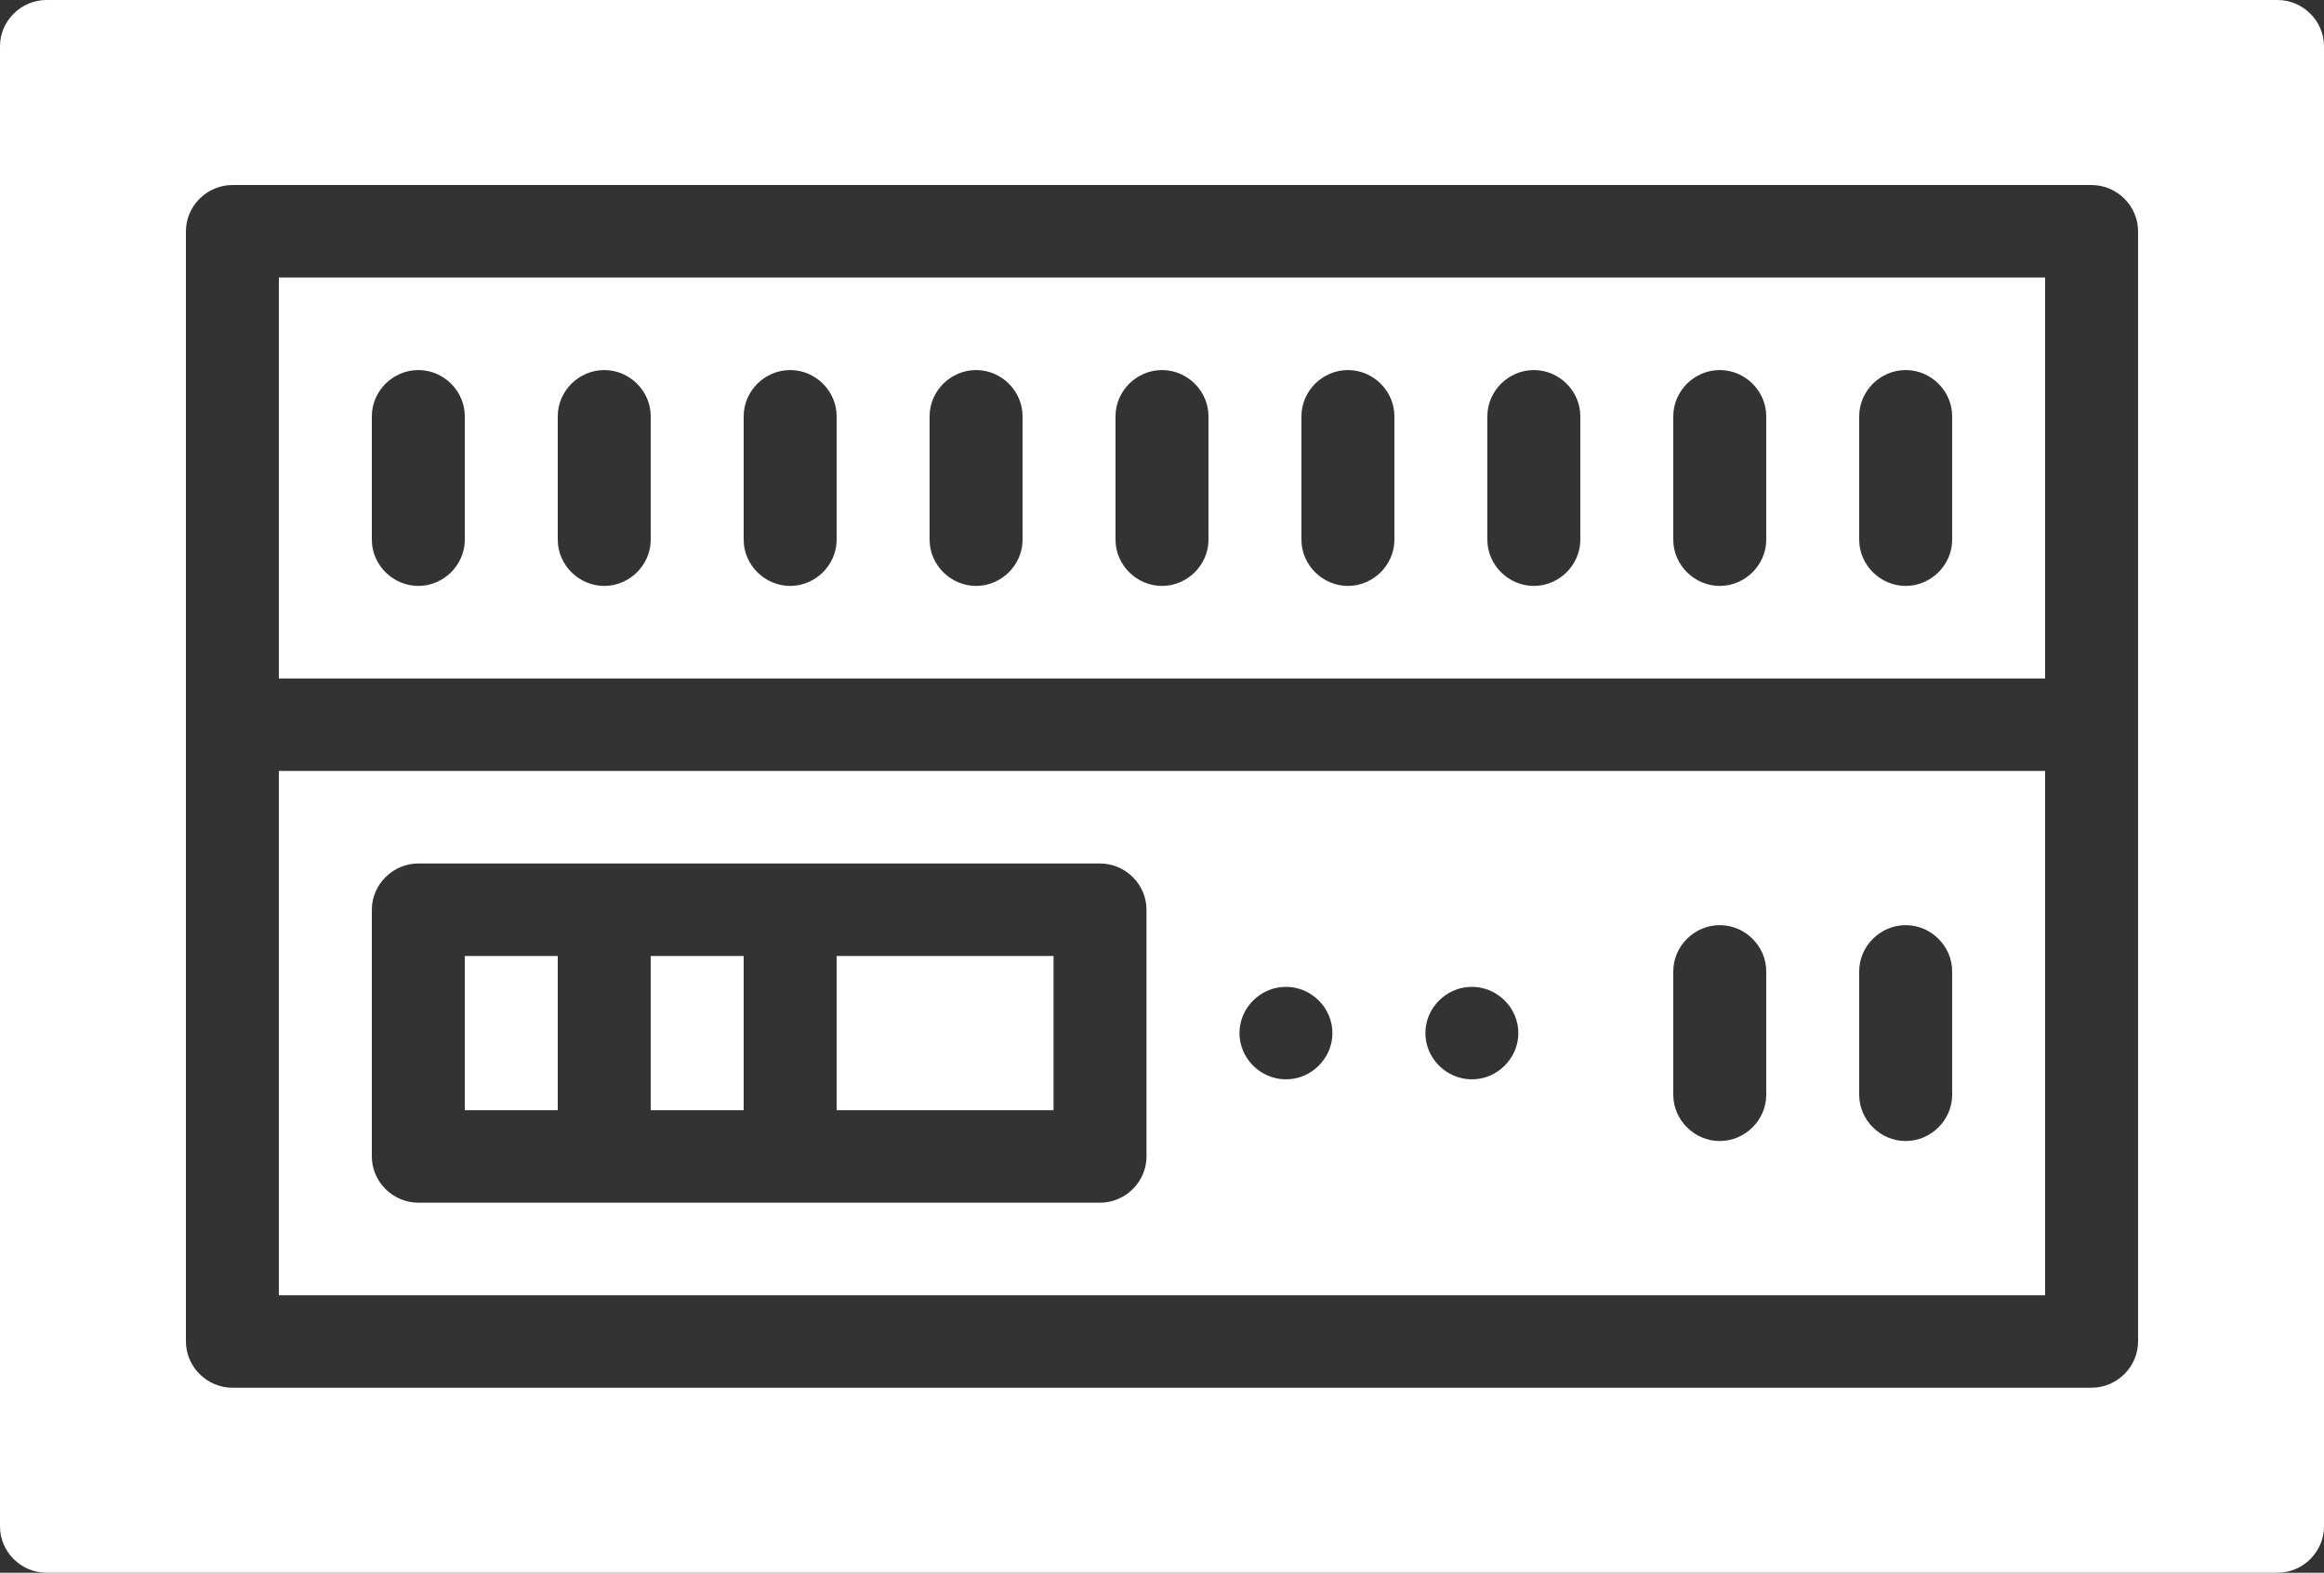
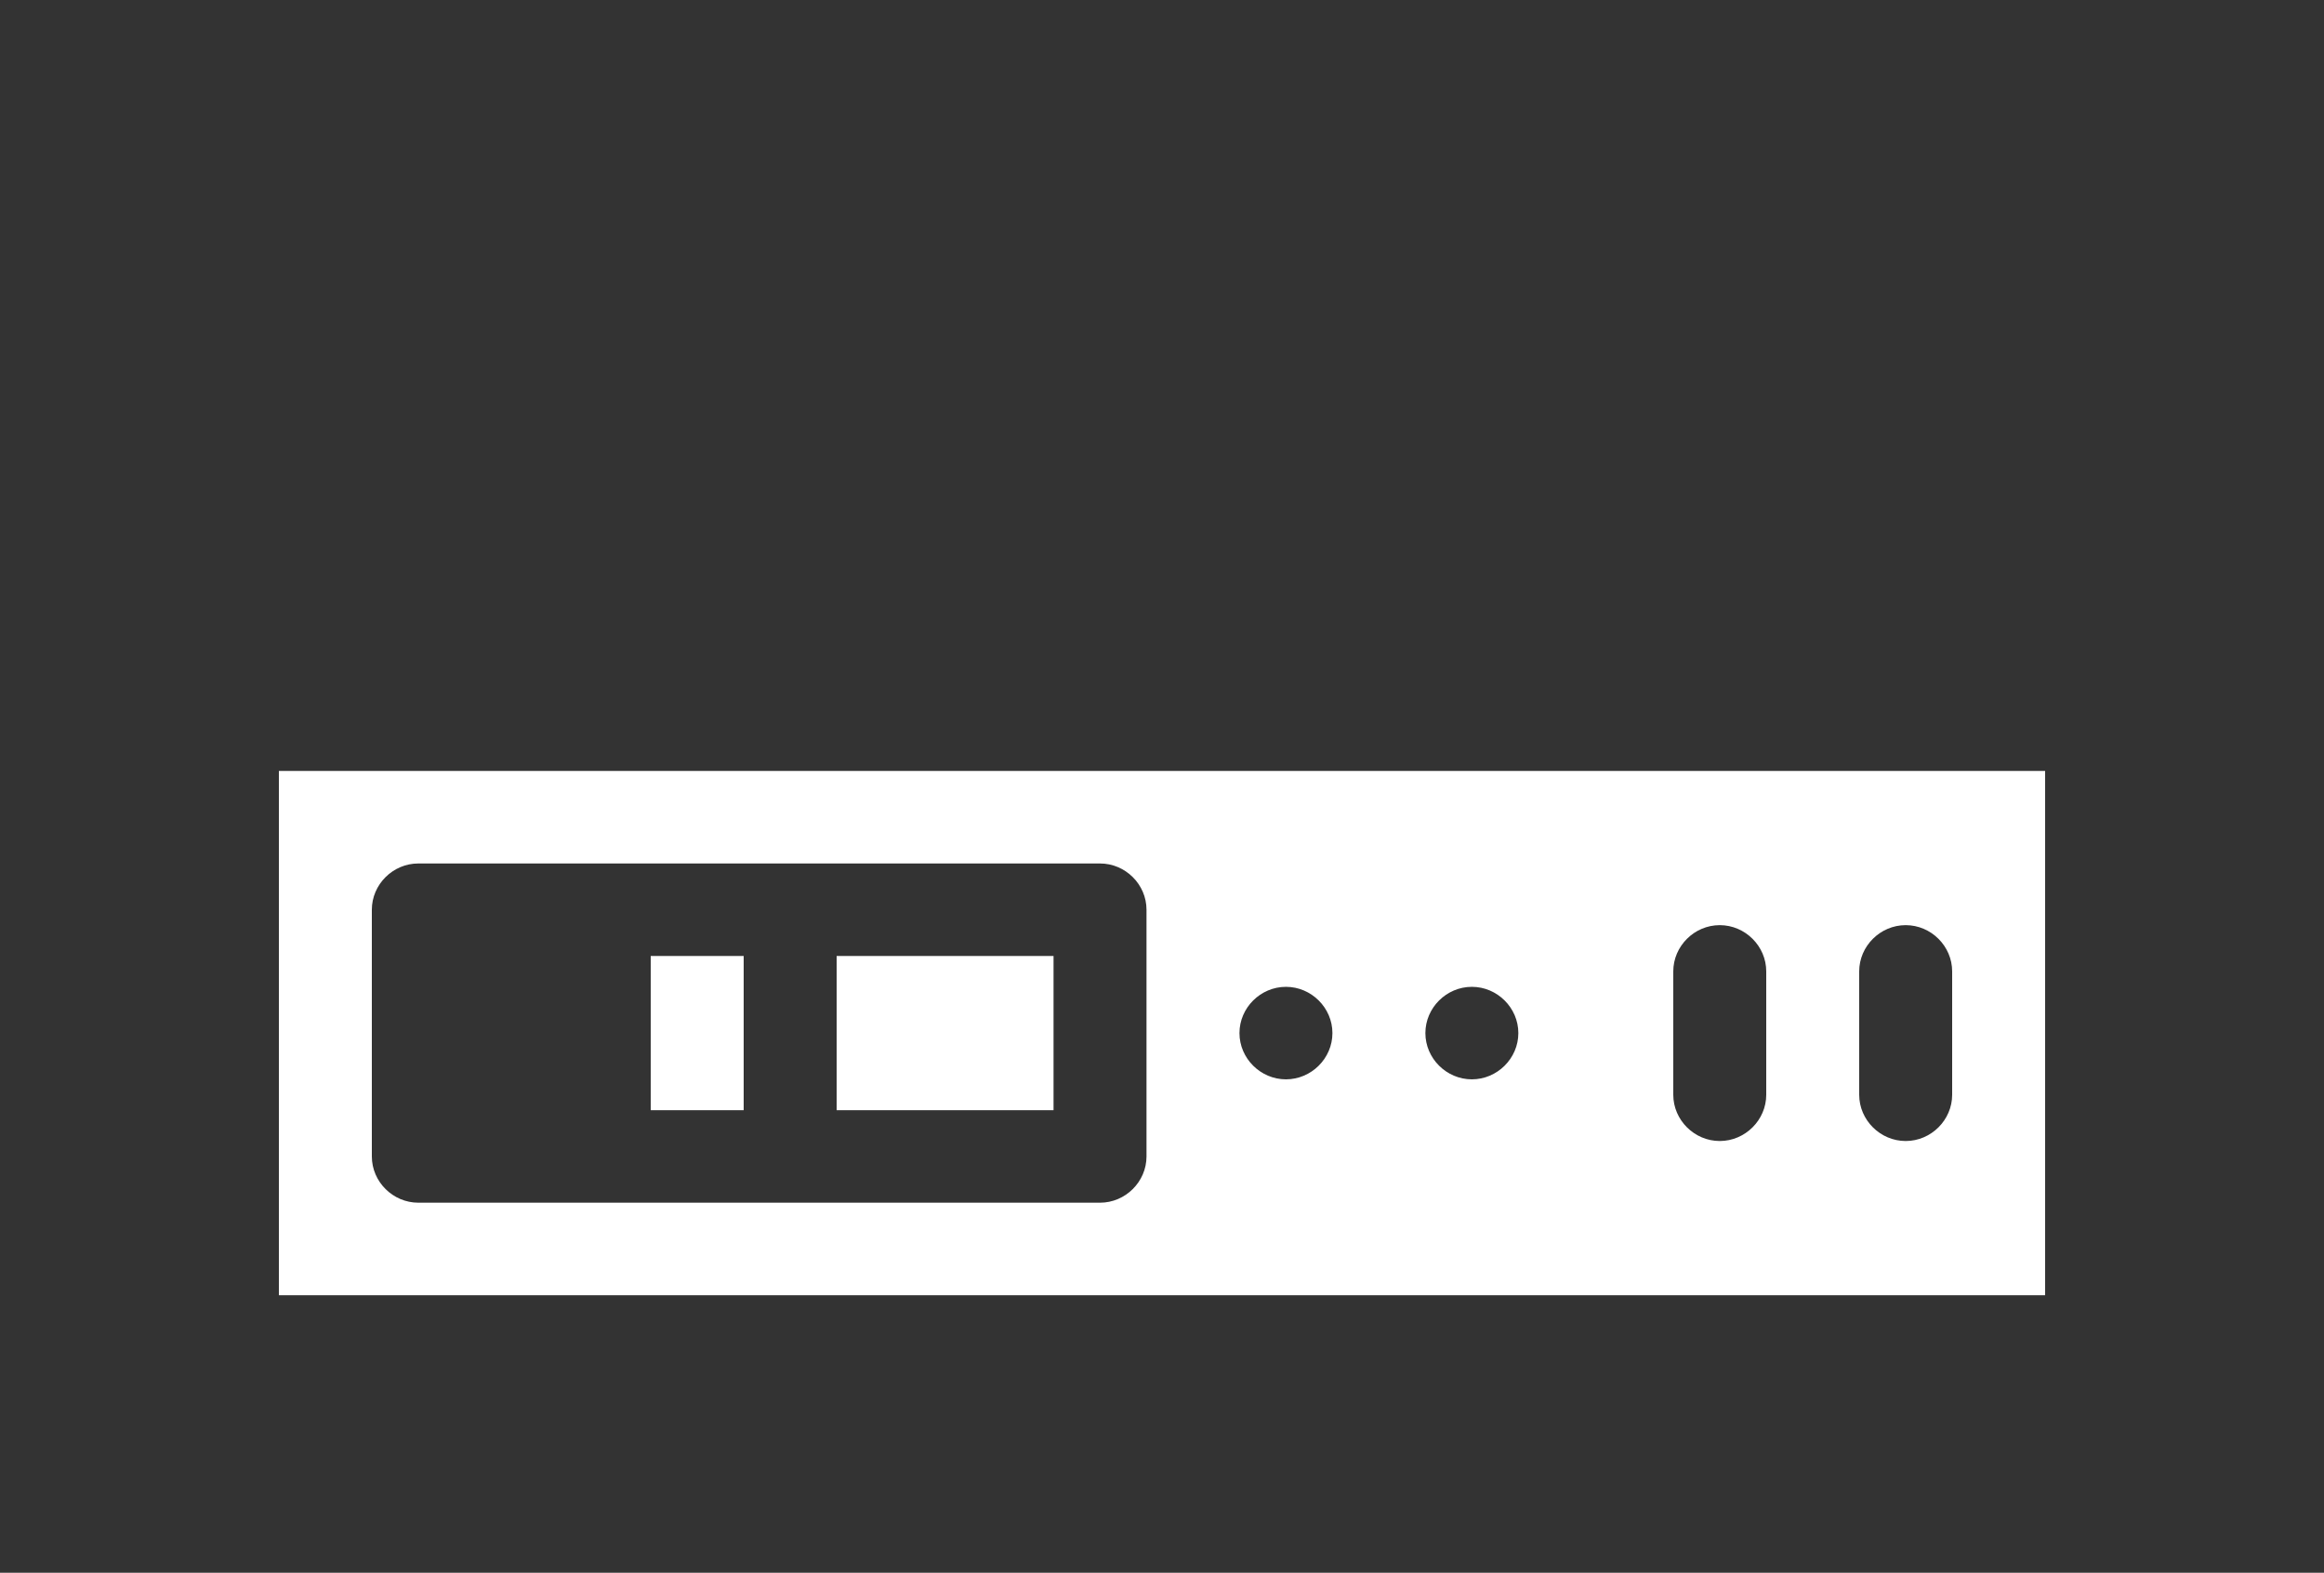
<svg xmlns="http://www.w3.org/2000/svg" width="133" height="90" viewBox="0 0 133 90" fill="none">
  <rect x="0" y="0" width="133" height="90" fill="#333333" stroke="none" />
  <g clip-path="url(#clip0_200_18)">
-     <path d="M31.92 54.706H26.6V63.53H31.92V54.706Z" fill="white" />
-     <path d="M15.96 38.824H117.04V15.882H15.96V38.824ZM106.4 23.823C106.4 22.376 107.606 21.176 109.06 21.176C110.514 21.176 111.72 22.376 111.72 23.823V30.882C111.72 32.329 110.514 33.529 109.06 33.529C107.606 33.529 106.4 32.329 106.4 30.882V23.823ZM95.76 23.823C95.76 22.376 96.966 21.176 98.42 21.176C99.874 21.176 101.08 22.376 101.08 23.823V30.882C101.08 32.329 99.874 33.529 98.42 33.529C96.966 33.529 95.76 32.329 95.76 30.882V23.823ZM85.12 23.823C85.12 22.376 86.326 21.176 87.78 21.176C89.234 21.176 90.44 22.376 90.44 23.823V30.882C90.44 32.329 89.234 33.529 87.78 33.529C86.326 33.529 85.12 32.329 85.12 30.882V23.823ZM74.48 23.823C74.48 22.376 75.686 21.176 77.14 21.176C78.594 21.176 79.8 22.376 79.8 23.823V30.882C79.8 32.329 78.594 33.529 77.14 33.529C75.686 33.529 74.48 32.329 74.48 30.882V23.823ZM63.84 23.823C63.84 22.376 65.046 21.176 66.5 21.176C67.954 21.176 69.16 22.376 69.16 23.823V30.882C69.16 32.329 67.954 33.529 66.5 33.529C65.046 33.529 63.84 32.329 63.84 30.882V23.823ZM53.2 23.823C53.2 22.376 54.406 21.176 55.86 21.176C57.314 21.176 58.52 22.376 58.52 23.823V30.882C58.52 32.329 57.314 33.529 55.86 33.529C54.406 33.529 53.2 32.329 53.2 30.882V23.823ZM42.56 23.823C42.56 22.376 43.766 21.176 45.22 21.176C46.674 21.176 47.88 22.376 47.88 23.823V30.882C47.88 32.329 46.674 33.529 45.22 33.529C43.766 33.529 42.56 32.329 42.56 30.882V23.823ZM31.92 23.823C31.92 22.376 33.126 21.176 34.58 21.176C36.034 21.176 37.24 22.376 37.24 23.823V30.882C37.24 32.329 36.034 33.529 34.58 33.529C33.126 33.529 31.92 32.329 31.92 30.882V23.823ZM21.28 23.823C21.28 22.376 22.486 21.176 23.94 21.176C25.394 21.176 26.6 22.376 26.6 23.823V30.882C26.6 32.329 25.394 33.529 23.94 33.529C22.486 33.529 21.28 32.329 21.28 30.882V23.823Z" fill="white" />
    <path d="M60.293 54.706H47.88V63.53H60.293V54.706Z" fill="white" />
    <path d="M42.56 54.706H37.24V63.53H42.56V54.706Z" fill="white" />
-     <path d="M130.34 0H2.66C1.206 0 0 1.2 0 2.647V87.353C0 88.8 1.206 90 2.66 90H130.34C131.794 90 133 88.8 133 87.353V2.647C133 1.2 131.794 0 130.34 0ZM122.36 76.765C122.36 78.212 121.154 79.412 119.7 79.412H13.3C11.846 79.412 10.64 78.212 10.64 76.765V13.235C10.64 11.788 11.846 10.588 13.3 10.588H119.7C121.154 10.588 122.36 11.788 122.36 13.235V76.765Z" fill="white" />
    <path d="M15.96 74.118H117.04V44.118H15.96V74.118ZM84.233 56.471C85.687 56.471 86.893 57.671 86.893 59.118C86.893 60.565 85.687 61.765 84.233 61.765C82.779 61.765 81.573 60.565 81.573 59.118C81.573 57.671 82.779 56.471 84.233 56.471ZM73.593 56.471C75.047 56.471 76.253 57.671 76.253 59.118C76.253 60.565 75.047 61.765 73.593 61.765C72.139 61.765 70.933 60.565 70.933 59.118C70.933 57.671 72.139 56.471 73.593 56.471ZM21.28 52.059C21.28 50.612 22.486 49.412 23.94 49.412H62.953C64.407 49.412 65.613 50.612 65.613 52.059V66.177C65.613 67.624 64.407 68.824 62.953 68.824H23.94C22.486 68.824 21.28 67.624 21.28 66.177V52.059ZM106.4 55.588C106.4 54.141 107.606 52.941 109.06 52.941C110.514 52.941 111.72 54.141 111.72 55.588V62.647C111.72 64.094 110.514 65.294 109.06 65.294C107.606 65.294 106.4 64.094 106.4 62.647V55.588ZM95.76 55.588C95.76 54.141 96.966 52.941 98.42 52.941C99.874 52.941 101.08 54.141 101.08 55.588V62.647C101.08 64.094 99.874 65.294 98.42 65.294C96.966 65.294 95.76 64.094 95.76 62.647V55.588Z" fill="white" />
  </g>
  <defs>
    <clipPath id="clip0_200_18">
      <rect width="133" height="90" fill="white" />
    </clipPath>
  </defs>
</svg>